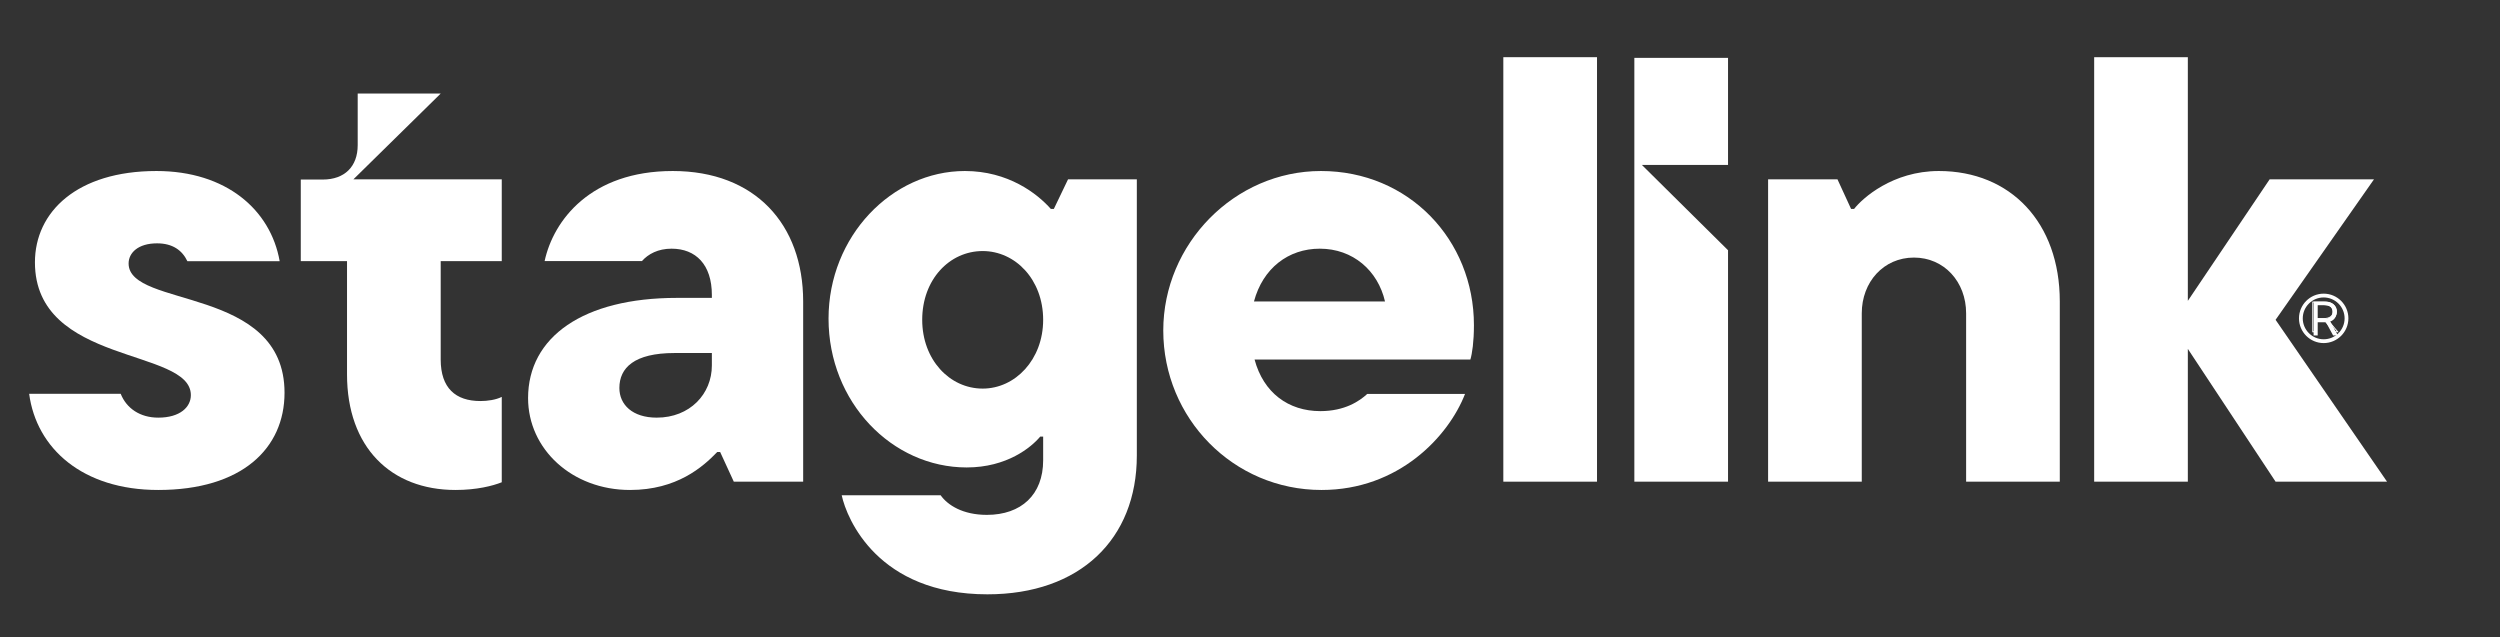
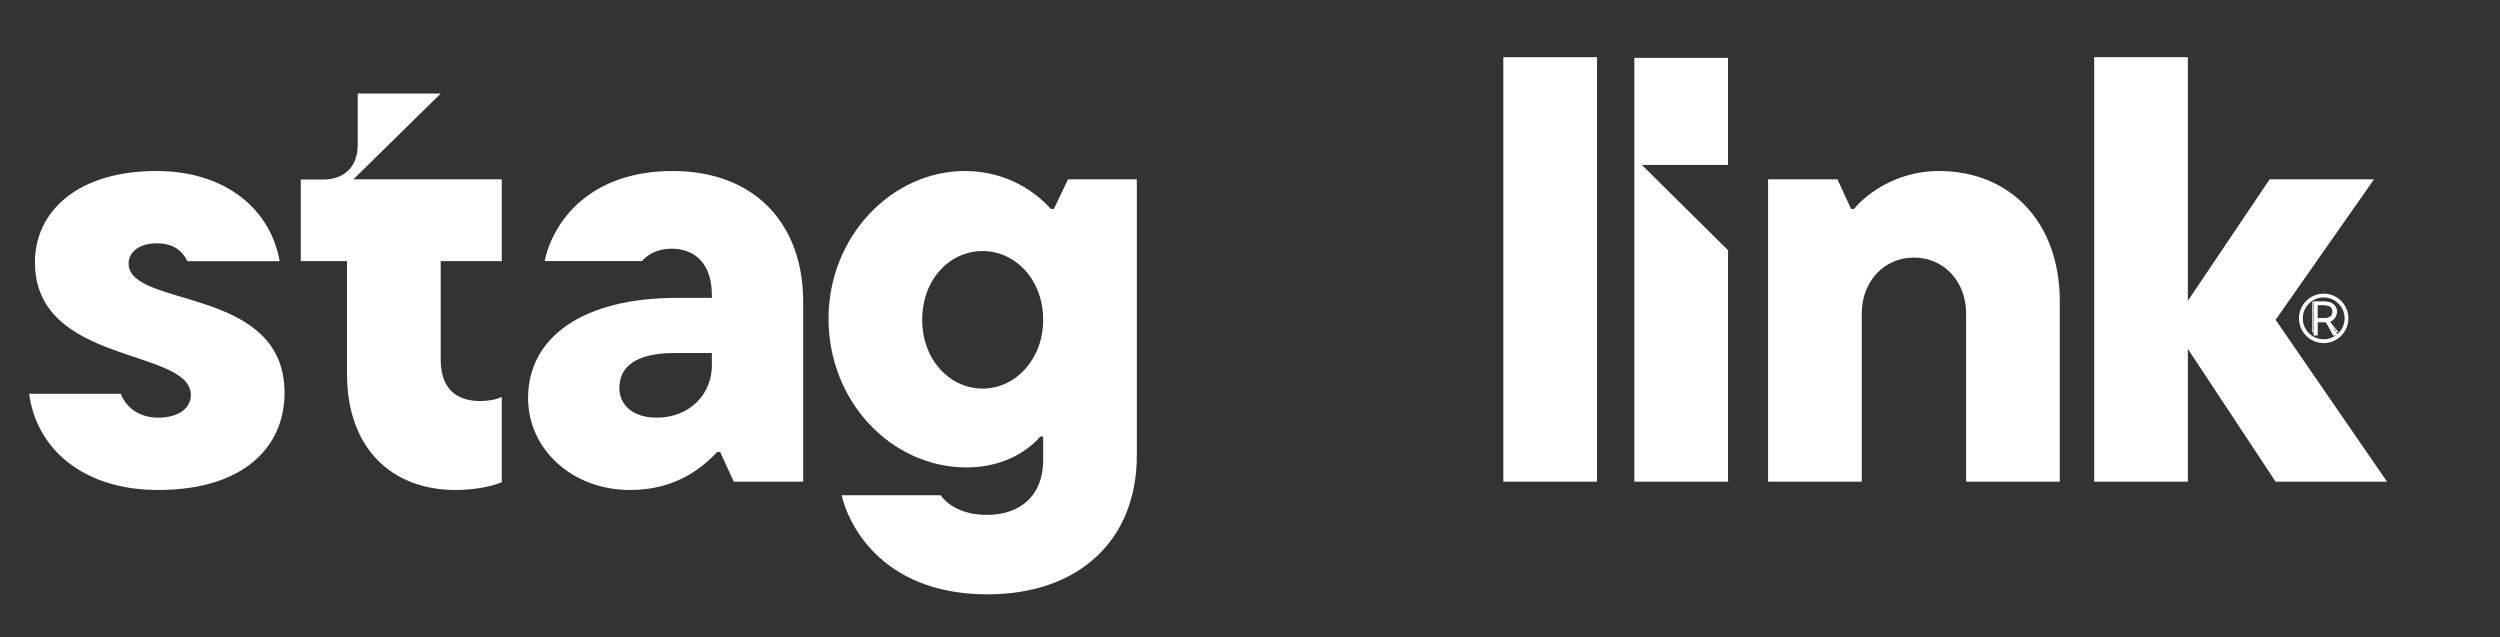
<svg xmlns="http://www.w3.org/2000/svg" width="1757" height="448" viewBox="0 0 1757 448" fill="none">
  <rect x="0" y="0" width="1757" height="448" fill="#333333" stroke="none" />
  <g clip-path="url(#clip0_159_6207)">
    <mask id="mask0_159_6207" style="mask-type:luminance" maskUnits="userSpaceOnUse" x="0" y="0" width="1757" height="448">
      <path d="M0 0H1756.72V447.496H0V0Z" fill="white" />
    </mask>
    <g mask="url(#mask0_159_6207)">
      <path d="M199.969 276.021C199.969 200.604 90.385 216.854 90.385 185.188C90.385 177.688 97.052 171.021 110.385 171.021C121.337 171.021 128.054 175.921 131.701 183.587H196.556C190.21 147.437 158.929 120.188 109.969 120.188C54.136 120.188 24.553 148.937 24.553 184.355C24.553 256.854 134.136 244.354 134.136 277.688C134.136 286.021 126.636 293.521 111.218 293.521C98.421 293.521 88.896 286.984 84.832 276.777H20.49C25.614 315.201 58.053 344.354 111.218 344.354C169.969 344.354 199.969 315.188 199.969 276.021Z" fill="white" />
      <path d="M309.72 65.753H251.387V102.021C251.387 117.021 242.22 126.188 226.803 126.188H211.387V183.521H243.887V263.104C243.887 314.354 274.72 344.354 320.136 344.354C335.136 344.354 346.387 341.437 352.636 338.937V278.937C348.469 281.021 342.636 281.854 337.636 281.854C320.136 281.854 309.72 272.688 309.72 252.688V183.521H352.636V126.021H248.387L309.72 65.753Z" fill="white" />
      <path d="M500.298 256.854C500.298 276.854 484.881 293.521 461.549 293.521C444.465 293.521 435.298 284.354 435.298 272.688C435.298 258.521 445.715 248.105 474.049 248.105H500.298V256.854ZM472.798 120.188C415.073 120.188 388.931 154.908 382.755 183.485H451.157C455.558 178.519 462.481 174.77 471.965 174.77C489.048 174.77 500.298 186.021 500.298 207.27V209.355H475.716C409.881 209.355 371.132 236.854 371.132 279.77C371.132 315.605 401.965 344.354 442.798 344.354C475.716 344.354 494.049 328.105 504.049 317.688H506.132L515.716 338.521H564.465V211.855C564.465 157.688 530.714 120.188 472.798 120.188Z" fill="white" />
      <path d="M690.63 273.104C667.297 273.104 648.13 252.687 648.13 224.771C648.13 196.438 667.297 176.438 690.63 176.438C713.546 176.438 733.13 196.438 733.13 224.771C733.13 252.687 713.546 273.104 690.63 273.104ZM798.964 320.188V126.02H750.63L740.63 146.854H738.548C728.964 136.02 708.548 120.187 678.13 120.187C626.88 120.187 582.297 166.02 582.297 223.938C582.297 282.687 626.88 328.522 679.38 328.522C707.714 328.522 724.797 314.354 731.046 306.854H733.13V323.522C733.13 347.688 717.713 361.855 693.548 361.855C676.622 361.855 665.988 354.992 661.09 348.084H591.549C595.144 364.784 617.072 417.688 693.964 417.688C758.964 417.688 798.964 378.938 798.964 320.188Z" fill="white" />
-       <path d="M927.546 174.771C950.879 174.771 968.379 190.188 973.379 211.854H881.295C887.546 188.522 905.463 174.771 927.546 174.771ZM960.921 276.84C955.462 281.892 945.102 288.938 927.962 288.938C905.463 288.938 887.963 276.022 881.713 252.688H1033.38C1034.63 248.522 1035.88 240.188 1035.88 228.522C1035.88 168.522 990.046 120.187 928.379 120.187C867.546 120.187 817.546 171.438 817.546 232.271C817.546 293.938 866.713 344.355 928.795 344.355C982.963 344.355 1017.96 306.855 1029.63 276.855L1029.3 276.84H960.921Z" fill="white" />
      <path d="M1056.54 40.188H1122.38V338.521H1056.54V40.188Z" fill="white" />
      <path d="M1148.62 338.521V40.688H1214.46V115.894H1153.89L1214.46 175.864V338.521H1148.62Z" fill="white" />
      <path d="M1242.62 338.521V126.021H1291.37L1300.95 146.854H1303.04C1308.87 139.354 1330.12 120.188 1362.62 120.188C1413.04 120.188 1447.62 156.438 1447.62 211.854V338.521H1381.79V220.188C1381.79 198.104 1366.37 181.021 1345.12 181.021C1323.87 181.021 1308.45 198.104 1308.45 220.188V338.521H1242.62Z" fill="white" />
      <path d="M1677.61 338.521H1599.28L1537.61 245.188V338.521H1471.78V40.188H1537.61V211.437L1595.11 126.021H1668.45L1599.28 224.77L1677.61 338.521Z" fill="white" />
      <path d="M1633.08 209.047C1624.98 209.047 1618.38 215.641 1618.38 223.748C1618.38 231.855 1624.98 238.451 1633.08 238.451C1641.19 238.451 1647.79 231.855 1647.79 223.748C1647.79 215.641 1641.19 209.047 1633.08 209.047ZM1633.08 241.117C1623.51 241.117 1615.72 233.325 1615.72 223.748C1615.72 214.172 1623.51 206.38 1633.08 206.38C1642.66 206.38 1650.45 214.172 1650.45 223.748C1650.45 233.325 1642.66 241.117 1633.08 241.117Z" fill="white" />
    </g>
    <path d="M1625.99 235.784V211.955H1634.05C1635.91 211.955 1637.43 212.273 1638.63 212.909C1639.82 213.538 1640.71 214.403 1641.28 215.504C1641.86 216.605 1642.14 217.858 1642.14 219.262C1642.14 220.666 1641.86 221.911 1641.28 222.997C1640.71 224.083 1639.83 224.936 1638.64 225.557C1637.45 226.169 1635.94 226.476 1634.09 226.476H1627.58V223.87H1634C1635.27 223.87 1636.29 223.683 1637.07 223.311C1637.85 222.939 1638.42 222.411 1638.77 221.729C1639.13 221.038 1639.3 220.216 1639.3 219.262C1639.3 218.308 1639.13 217.474 1638.77 216.761C1638.41 216.047 1637.84 215.496 1637.06 215.108C1636.28 214.713 1635.24 214.515 1633.95 214.515H1628.88V235.784H1625.99ZM1637.21 225.08L1643.07 235.784H1639.72L1633.95 225.08H1637.21Z" fill="white" />
    <mask id="mask1_159_6207" style="mask-type:luminance" maskUnits="userSpaceOnUse" x="0" y="0" width="1757" height="448">
      <path d="M0 0H1756.72V447.496H0V0Z" fill="white" />
    </mask>
    <g mask="url(#mask1_159_6207)">
      <path d="M1640.39 233.167H1642.91L1636.26 225.293C1639.99 224.499 1642.11 222.09 1642.11 218.946C1642.11 215.155 1638.89 212.306 1633.45 212.306H1625.41V233.167H1627.68V225.557H1633.45H1634L1640.39 233.167ZM1627.68 223.882V214.038H1633.16C1637.25 214.038 1639.77 215.773 1639.77 218.946C1639.77 222.119 1637.25 223.882 1633.16 223.882H1627.68Z" stroke="white" stroke-width="0.667" stroke-miterlimit="10" />
    </g>
  </g>
  <defs>
    <clipPath id="clip0_159_6207">
      <rect width="1756.72" height="447.496" fill="white" />
    </clipPath>
  </defs>
</svg>